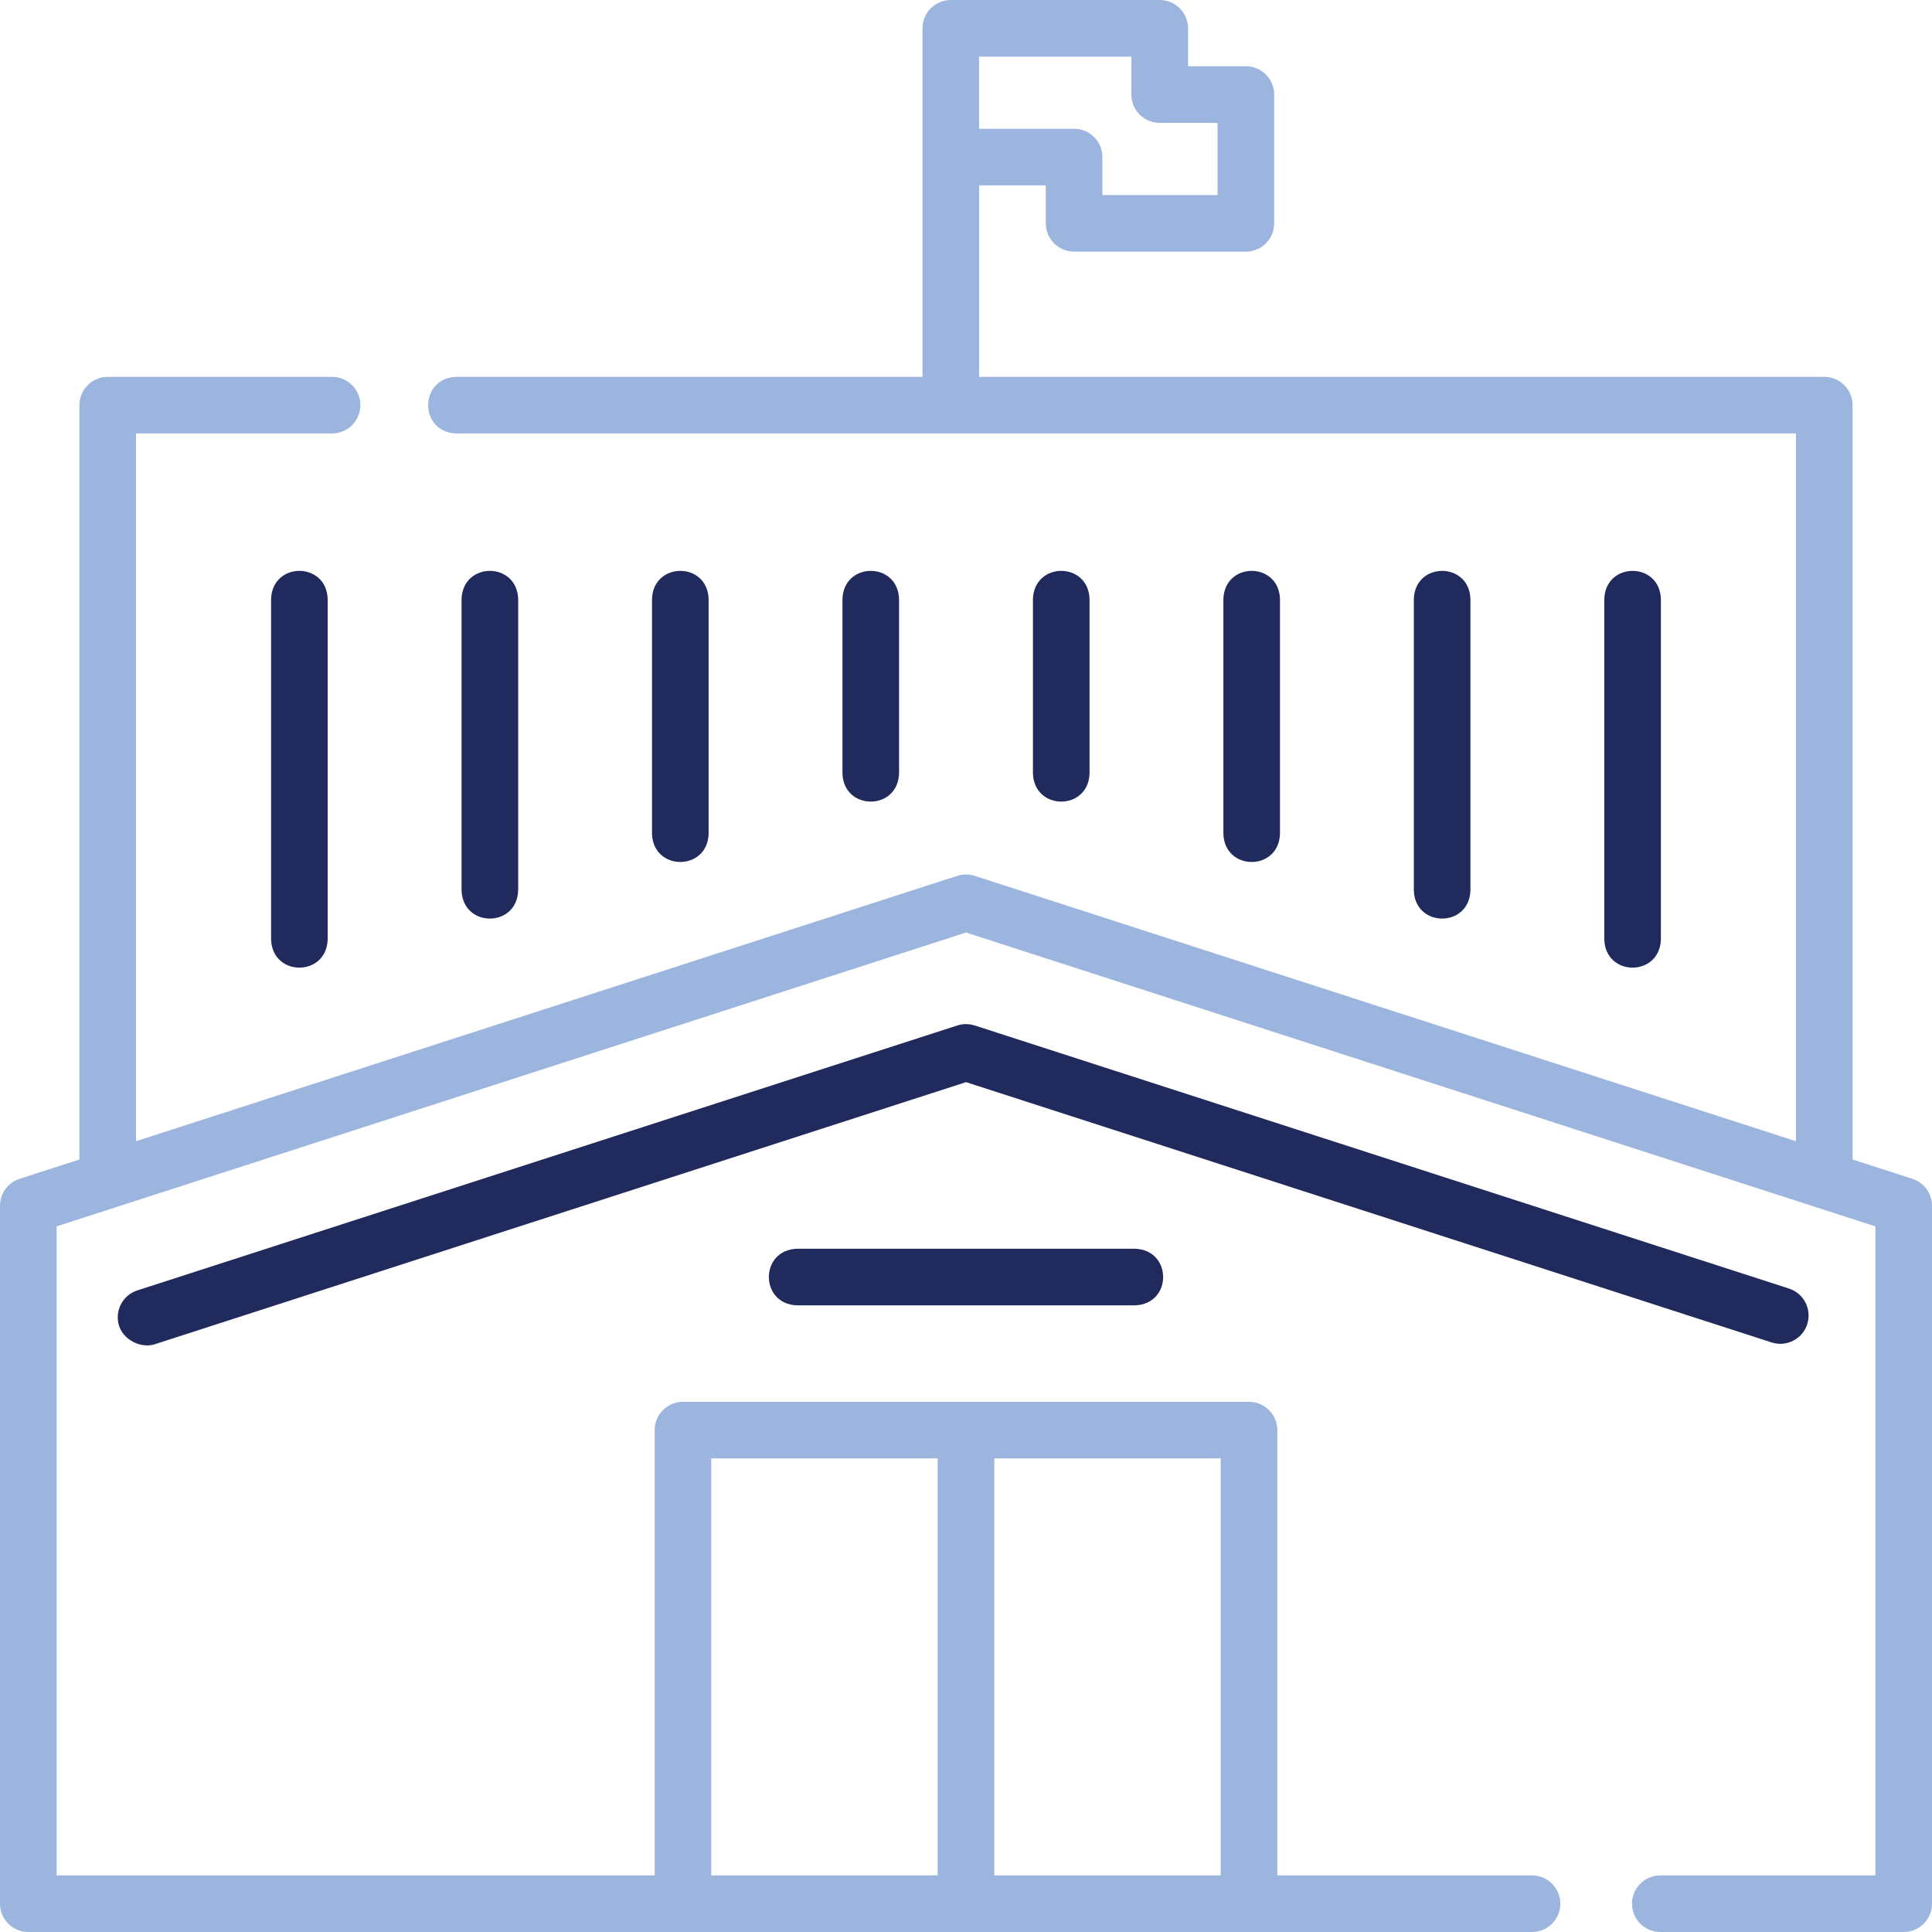
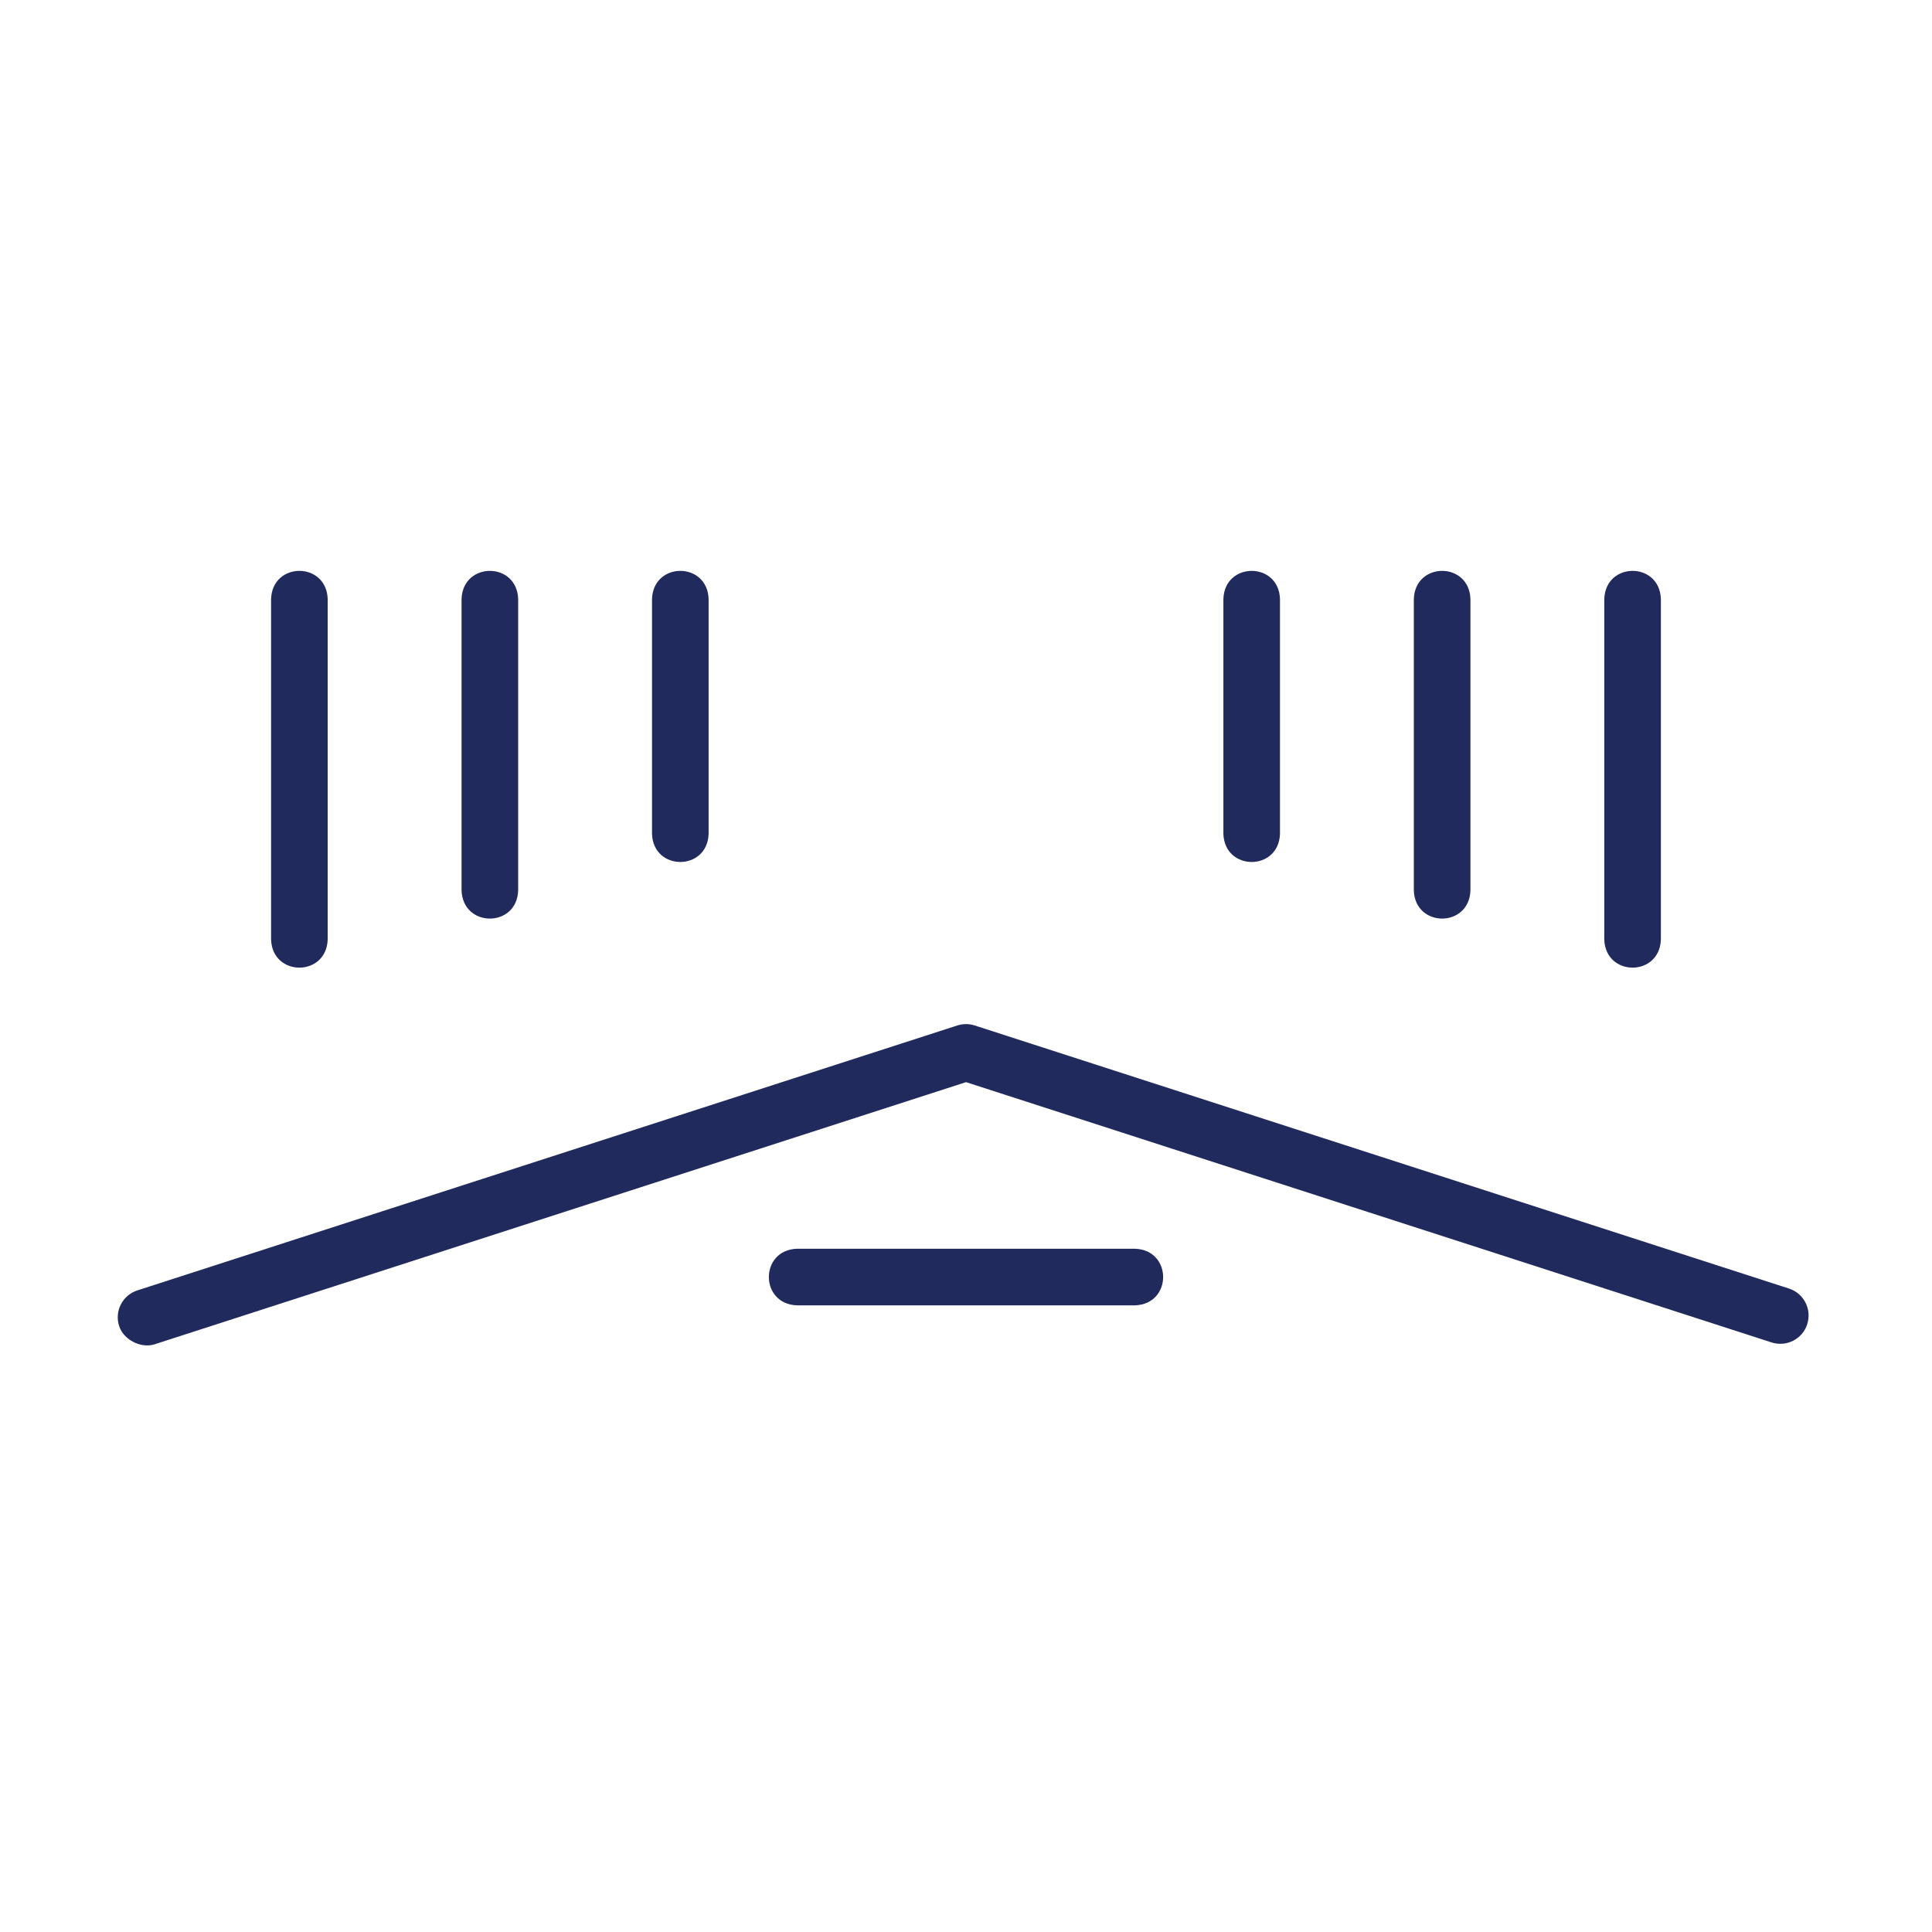
<svg xmlns="http://www.w3.org/2000/svg" id="layer" viewBox="0 0 512 512">
  <defs>
    <style>.cls-1{fill:#212a5c;}.cls-2{fill:#9bb5df;}</style>
  </defs>
-   <path class="cls-2" d="M506.81,312.4l-15.86-5.12V107.37c0-4.14-3.36-7.5-7.5-7.5h-223.98v-50.74h17.68v10.06c0,4.14,3.36,7.5,7.5,7.5h45.52c4.14,0,7.5-3.36,7.5-7.5V25.06c0-4.14-3.36-7.5-7.5-7.5h-15.33V7.5C314.84,3.36,311.48,0,307.34,0h-55.36C247.83,0,244.47,3.36,244.47,7.5v92.37h-123.56c-9.89.33-9.96,14.65,0,15h355.03v187.56l-217.64-70.32c-1.5-.48-3.11-.48-4.61,0l-217.64,70.32V114.87h51.95c4.14,0,7.5-3.36,7.5-7.5s-3.36-7.5-7.5-7.5H28.55c-4.14,0-7.5,3.36-7.5,7.5v199.91l-15.86,5.12C2.1,313.4,0,316.29,0,319.54v184.96c0,4.14,3.36,7.5,7.5,7.5h398.5c4.14,0,7.5-3.36,7.5-7.5s-3.36-7.5-7.5-7.5h-67.5v-118.01c0-4.14-3.36-7.5-7.5-7.5h-150c-4.14,0-7.5,3.36-7.5,7.5v118.01H15v-172l15.76-5.09s.04-.01.06-.02l225.18-72.76,225.18,72.76s.04.01.06.02l15.76,5.09v172h-57c-4.14,0-7.5,3.36-7.5,7.5s3.36,7.5,7.5,7.5h64.5c4.14,0,7.5-3.36,7.5-7.5v-184.96c0-3.25-2.1-6.14-5.19-7.14h0ZM307.33,32.56h15.33v19.13h-30.52v-10.06c0-4.14-3.36-7.5-7.5-7.5h-25.18V15h40.36v10.06c0,4.14,3.36,7.5,7.5,7.5ZM323.5,497h-60v-110.51h60v110.51ZM188.5,386.49h60v110.51h-60v-110.51Z" />
  <path class="cls-1" d="M478.93,350.92c1.27-3.94-.89-8.17-4.83-9.44l-215.79-69.72c-1.5-.48-3.11-.48-4.61,0l-217.3,70.21c-3.94,1.27-6.1,5.5-4.83,9.44,1.19,3.68,5.8,6.01,9.44,4.83l215-69.46,213.49,68.98c3.94,1.27,8.17-.89,9.44-4.83h0Z" />
  <path class="cls-1" d="M71.84,158.73v90.26c.34,9.93,14.66,9.92,15,0v-90.26c-.34-9.93-14.66-9.92-15,0Z" />
  <path class="cls-1" d="M137.32,235.99v-77.26c-.34-9.93-14.66-9.92-15,0v77.26c.35,9.93,14.66,9.92,15,0Z" />
  <path class="cls-1" d="M187.79,220.99v-62.26c-.34-9.93-14.66-9.92-15,0v62.26c.34,9.93,14.66,9.92,15,0Z" />
-   <path class="cls-1" d="M238.26,204.99v-46.26c-.34-9.93-14.66-9.92-15,0v46.26c.34,9.93,14.66,9.92,15,0Z" />
-   <path class="cls-1" d="M288.74,204.99v-46.26c-.34-9.93-14.66-9.92-15,0v46.26c.34,9.93,14.66,9.92,15,0Z" />
  <path class="cls-1" d="M339.21,220.99v-62.26c-.34-9.93-14.66-9.92-15,0v62.26c.34,9.93,14.66,9.92,15,0Z" />
  <path class="cls-1" d="M389.68,235.99v-77.26c-.34-9.93-14.66-9.92-15,0v77.26c.34,9.93,14.66,9.92,15,0Z" />
  <path class="cls-1" d="M440.15,248.99v-90.26c-.34-9.93-14.66-9.92-15,0v90.26c.34,9.93,14.66,9.92,15,0h0Z" />
  <path class="cls-1" d="M211.2,330.93c-9.93.34-9.92,14.66,0,15h89.6c9.93-.34,9.92-14.66,0-15h-89.6Z" />
</svg>